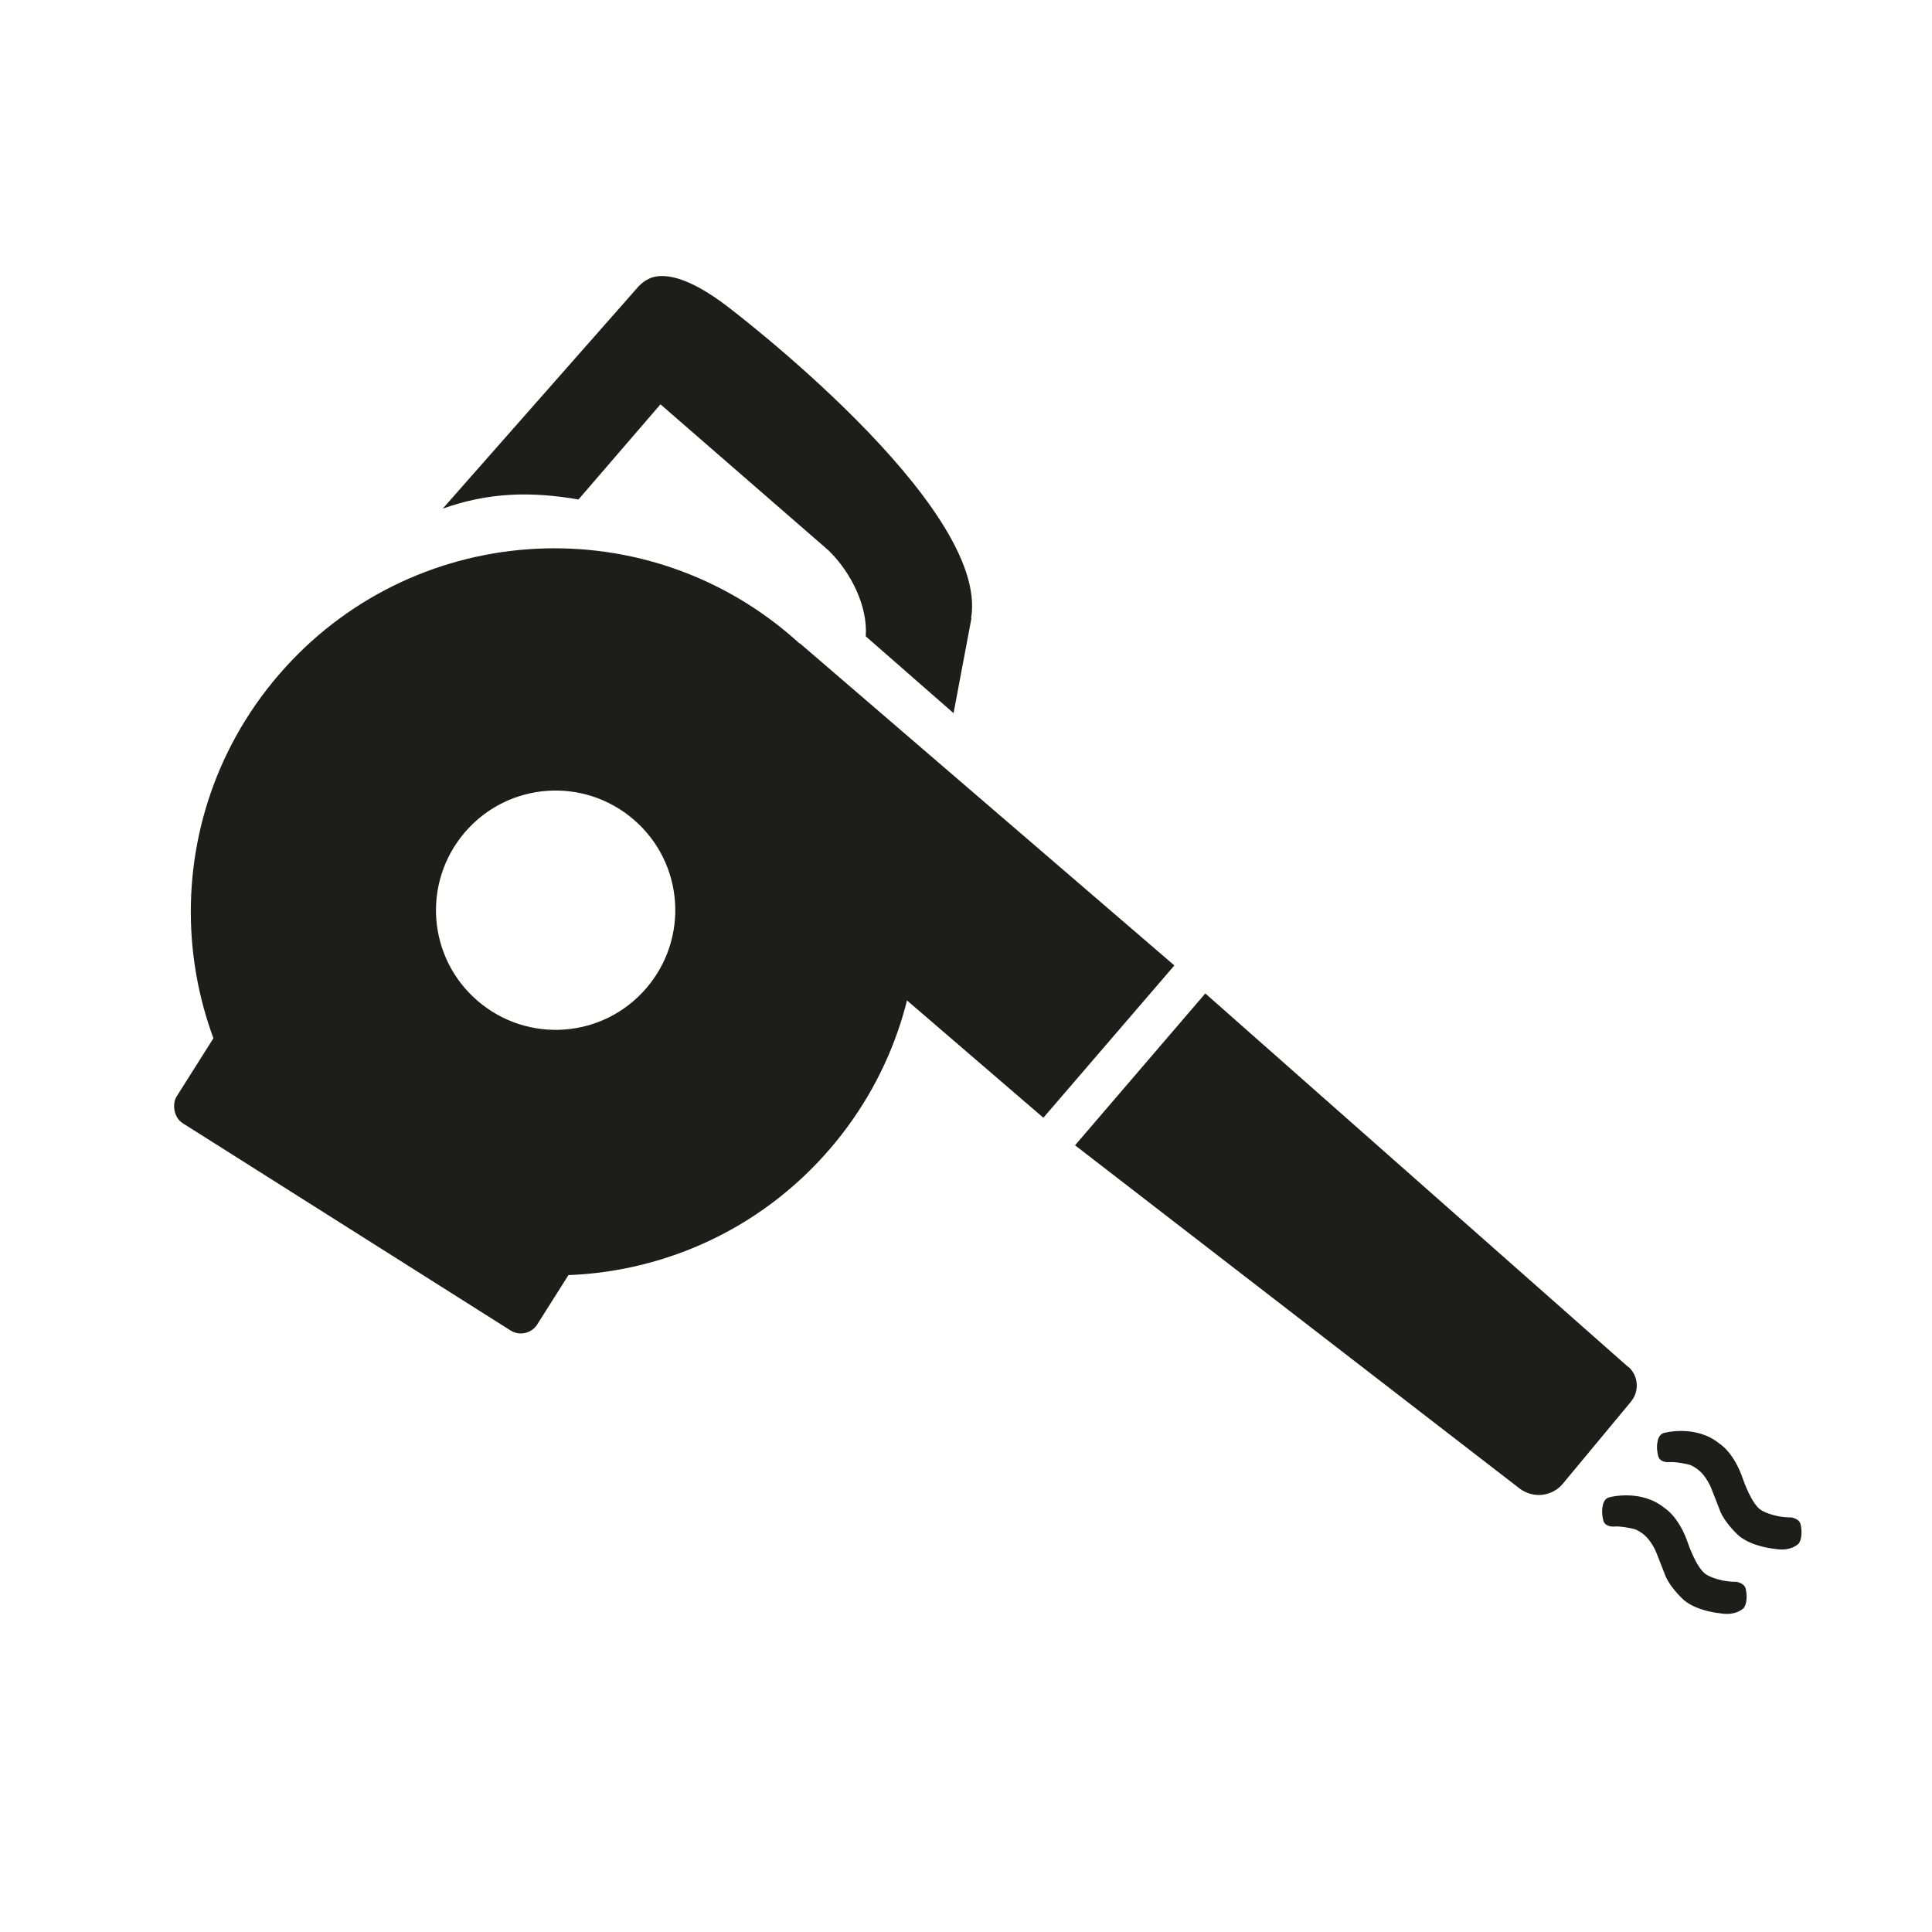
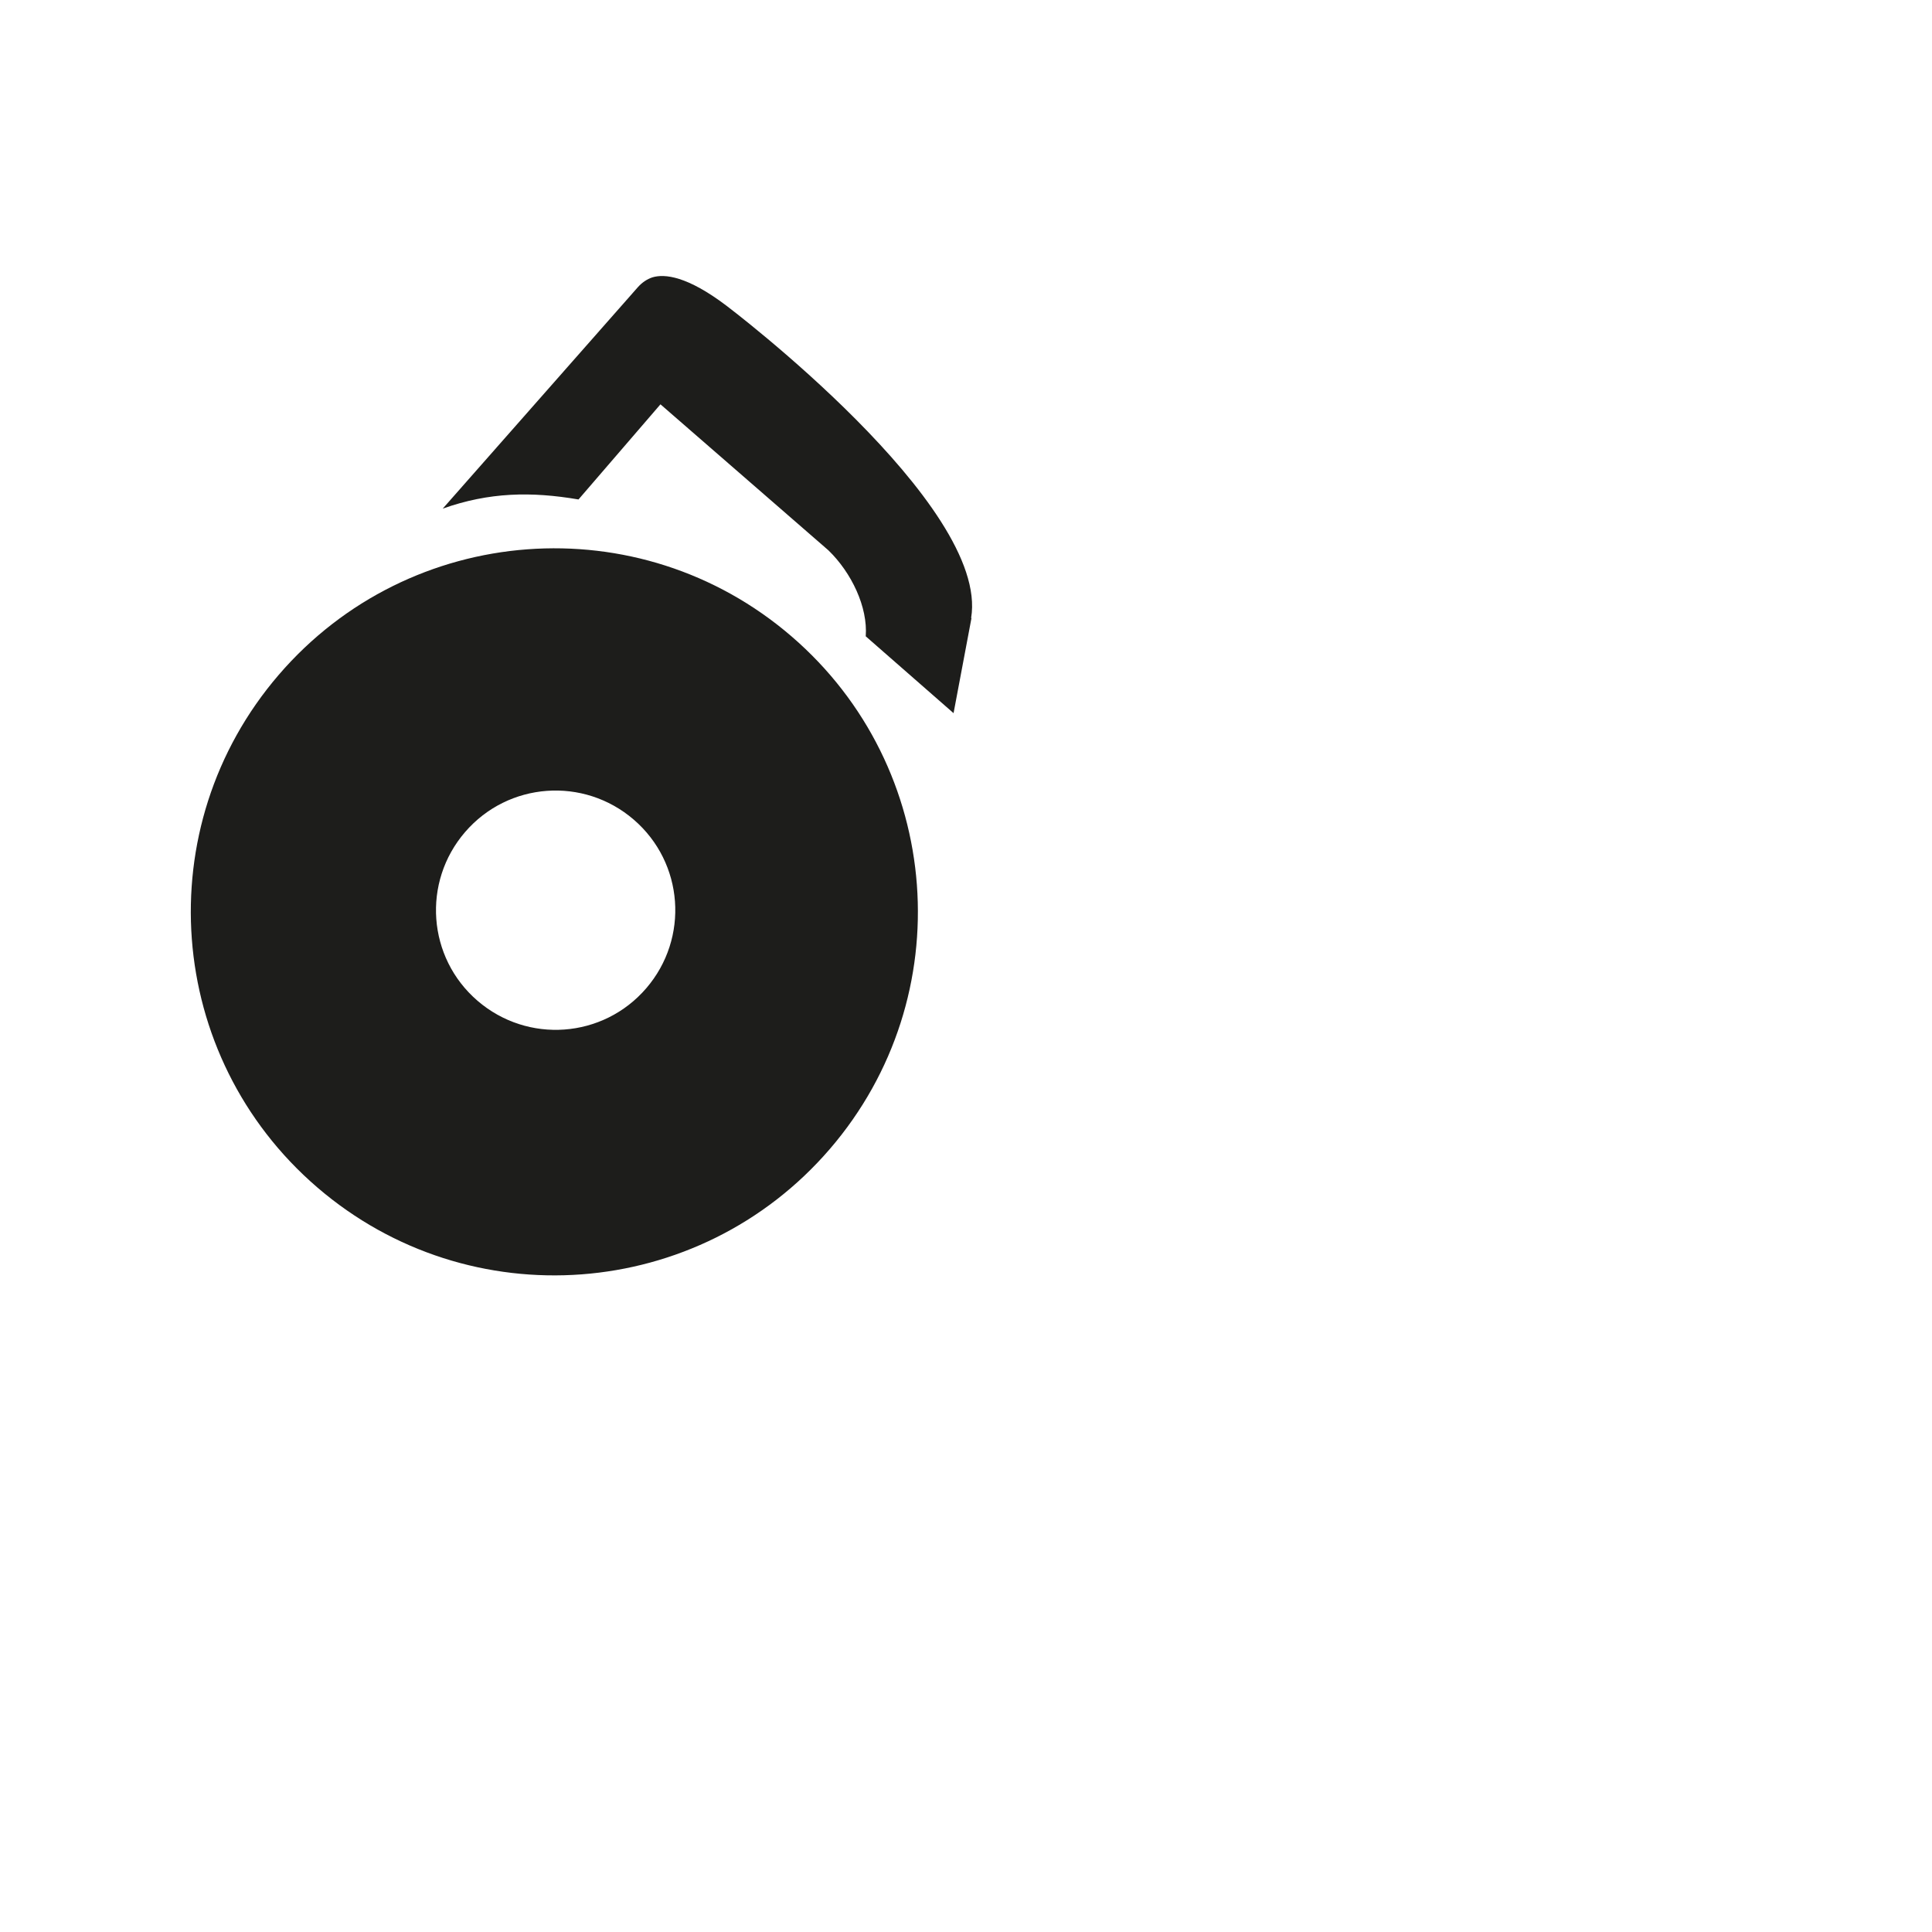
<svg xmlns="http://www.w3.org/2000/svg" version="1.1" viewBox="0 0 528 528">
  <defs>
    <style>
      .cls-1 {
        fill: #1d1d1b;
      }
    </style>
  </defs>
  <g>
    <g id="Laag_1">
      <g>
        <g>
          <g>
-             <rect class="cls-1" x="184.3" y="213.2" width="135" height="54.9" transform="translate(217.9 -106) rotate(40.7)" />
            <path class="cls-1" d="M216.3,173.9c-41.6-35.8-104.3-31.1-140.1,10.5-35.8,41.6-31.1,104.3,10.5,140.1,41.6,35.8,104.3,31.1,140.1-10.5,35.8-41.6,31.1-104.3-10.5-140.1ZM176.6,270.1c-11.8,13.7-32.4,15.2-46.1,3.4-13.7-11.8-15.2-32.4-3.4-46.1,11.8-13.7,32.4-15.2,46.1-3.4,13.7,11.8,15.2,32.4,3.4,46.1Z" />
            <path class="cls-1" d="M265.5,168.9l-4.9,26-24-21h0c.6-8-3.9-17.4-10.2-23.5l-45.9-39.9-22.4,26c-12.9-2.2-24.4-2-37.1,2.5h0c0,0,53.4-60.6,53.4-60.6,1.1-1.2,2.4-2.1,3.9-2.6,3.3-1,9.5-.4,20.3,7.8,0,0,72,54.4,66.8,85.3Z" />
-             <path class="cls-1" d="M445,373.6l-115.6-102.1-35.6,41.5,121.5,93.8c3.7,2.8,8.9,2.2,11.8-1.3l18.6-22.4c2.4-2.9,2.1-7.1-.7-9.6Z" />
          </g>
          <g>
-             <path class="cls-1" d="M454.8,391.6s8.7-2.4,15.2,3c0,0,3.9,2.3,6.4,9.8,0,0,2.3,6.7,4.9,8.3,0,0,2.9,1.9,7.9,2s.1,0,.2,0c.5,0,2.5.5,2.7,2,0,0,.8,3.1-.5,5.1,0,0-2,2.3-6.5,1.5,0,0-6.2-.5-9.9-3.6,0,0-3.5-3.1-5-6.5l-2.5-6.4s-1.3-3.4-3.7-5.2c0,0-1.5-1.2-2.7-1.4,0,0-3.3-.8-5.3-.6,0,0-2.6.2-2.9-2,0,0-.5-1.9-.1-3.6,0,0,.2-2,1.8-2.4Z" />
-             <path class="cls-1" d="M439.8,409.2s8.7-2.4,15.2,3c0,0,3.9,2.3,6.4,9.8,0,0,2.3,6.7,4.9,8.3,0,0,2.9,1.9,7.9,2s.1,0,.2,0c.5,0,2.5.5,2.7,2,0,0,.8,3.1-.5,5.1,0,0-2,2.3-6.5,1.5,0,0-6.2-.5-9.9-3.6,0,0-3.5-3.1-5-6.5l-2.5-6.4s-1.3-3.4-3.7-5.2c0,0-1.5-1.2-2.7-1.4,0,0-3.3-.8-5.3-.6,0,0-2.6.2-2.9-2,0,0-.5-1.9-.1-3.6,0,0,.2-2,1.8-2.4Z" />
-           </g>
+             </g>
        </g>
-         <rect class="cls-1" x="49.8" y="288.2" width="116.6" height="51" rx="5.3" ry="5.3" transform="translate(184.6 -9.2) rotate(32.3)" />
      </g>
    </g>
  </g>
</svg>